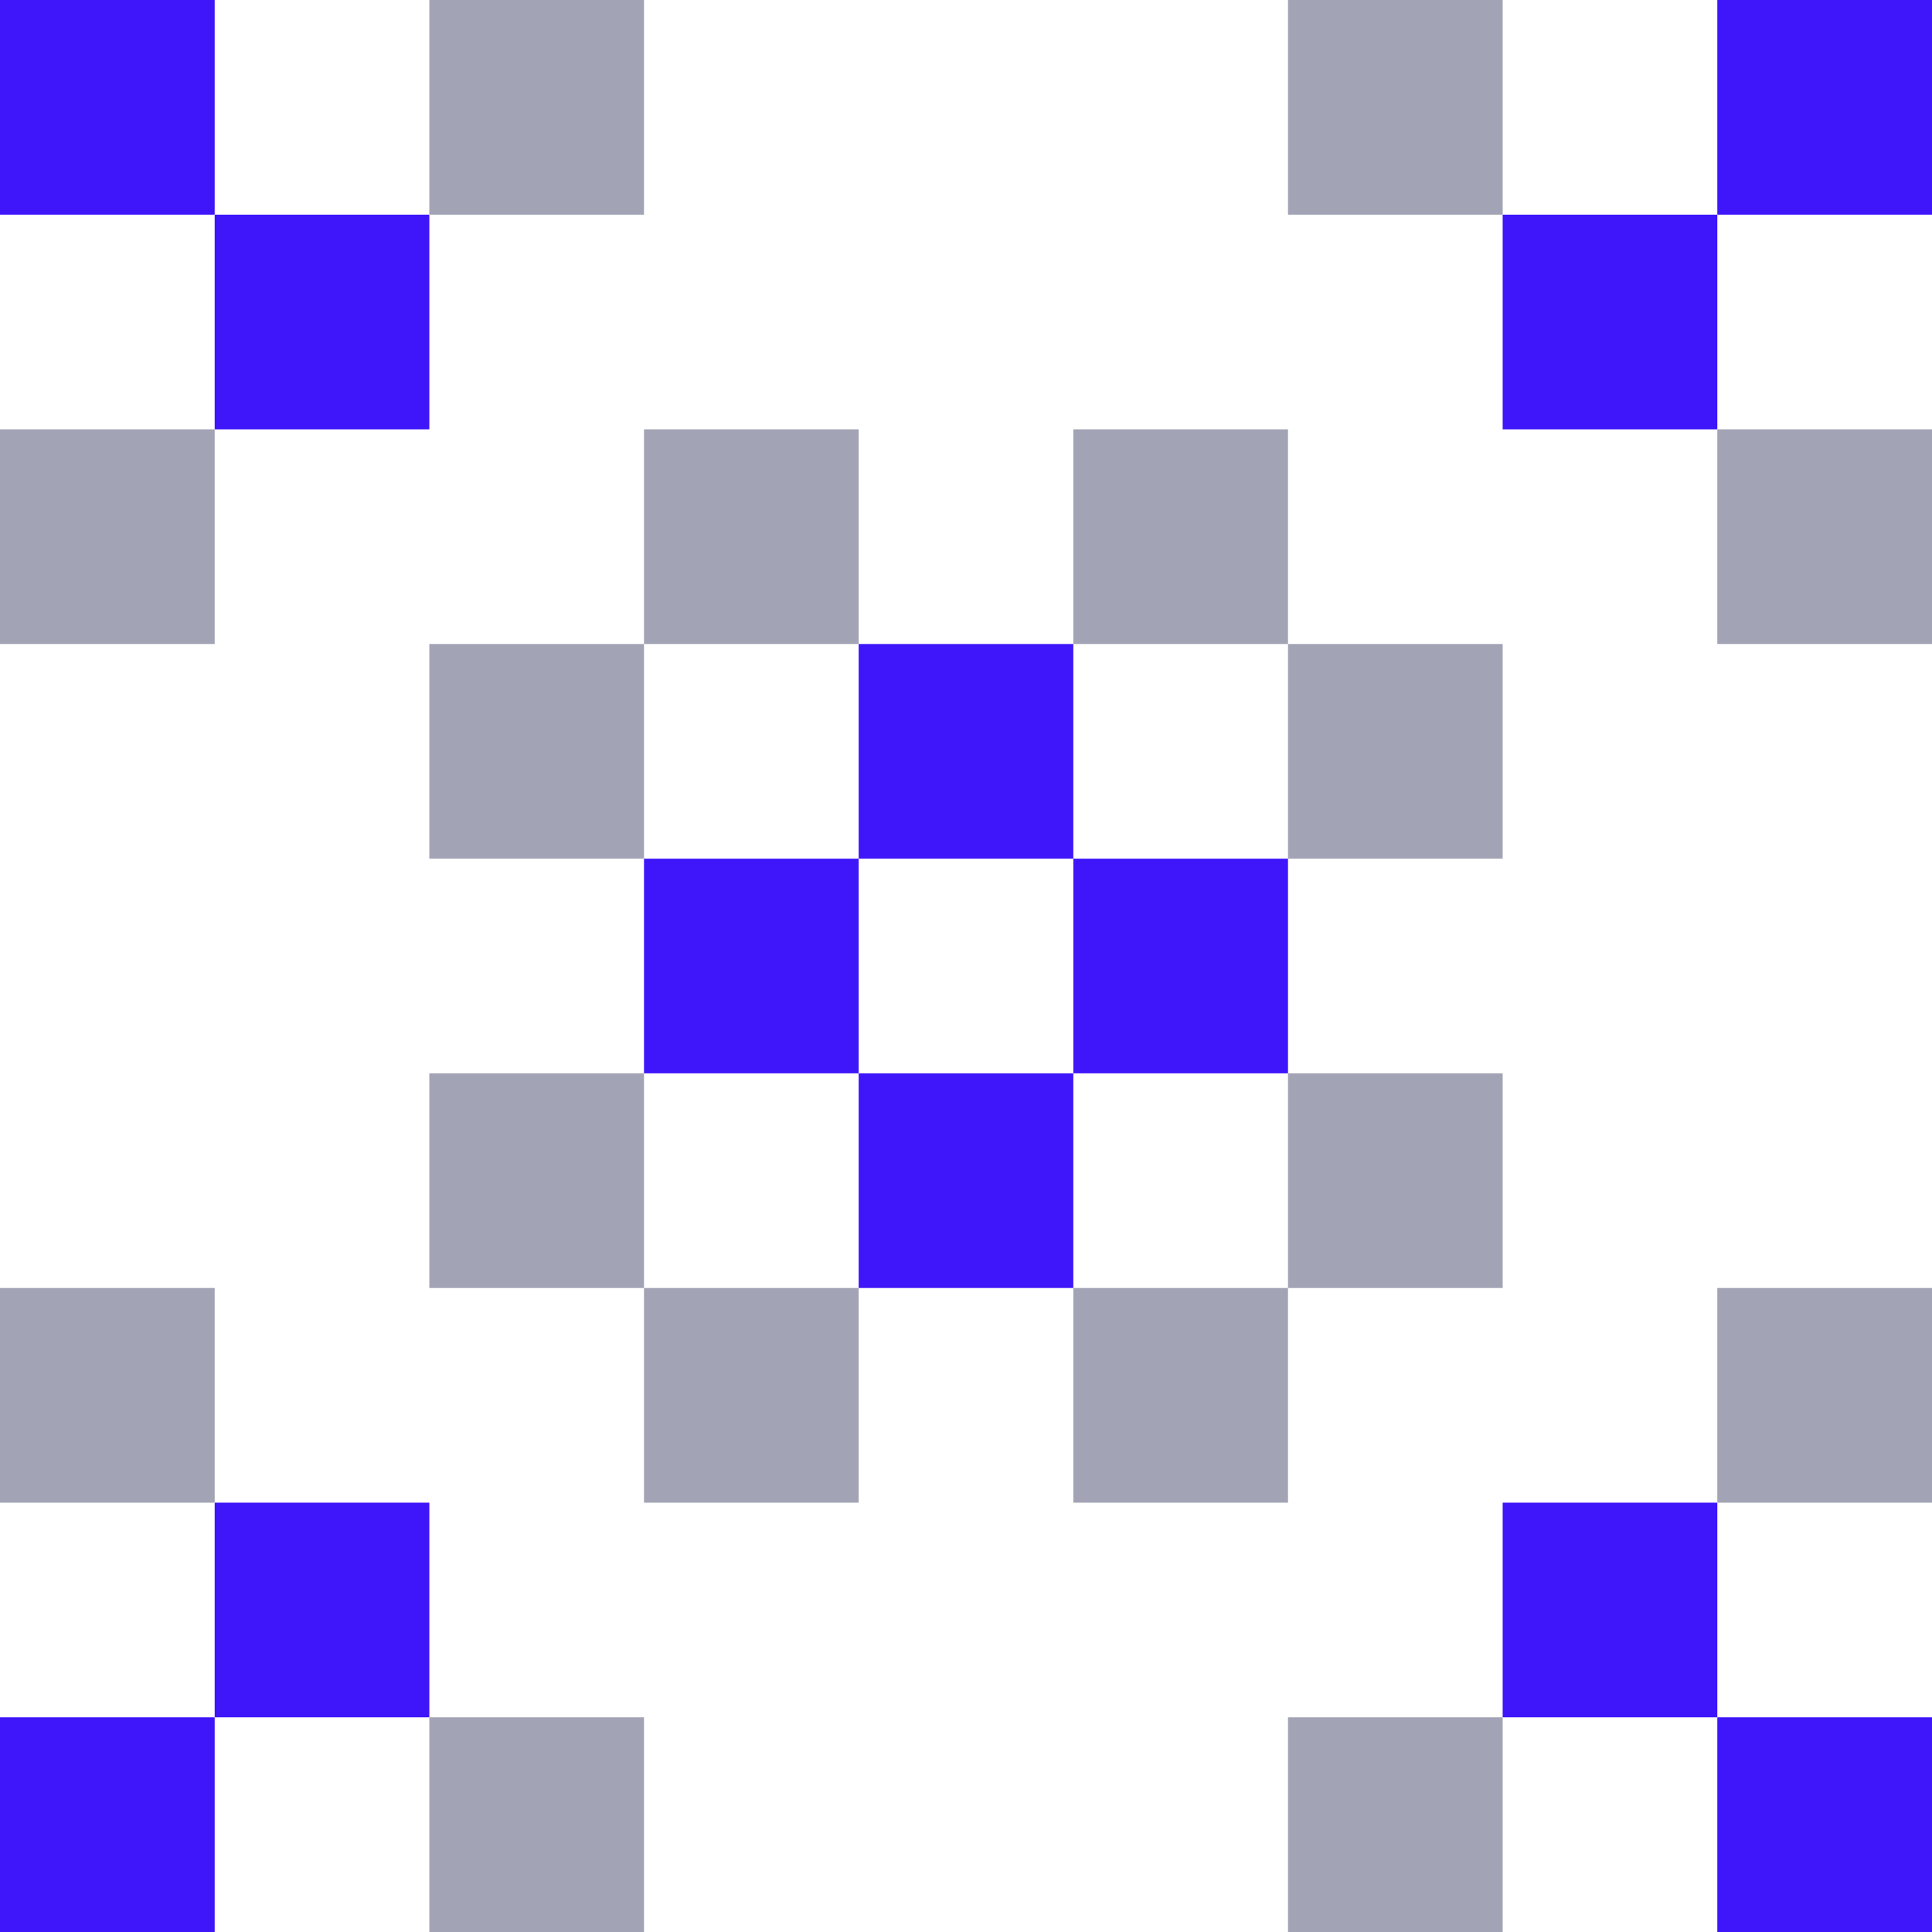
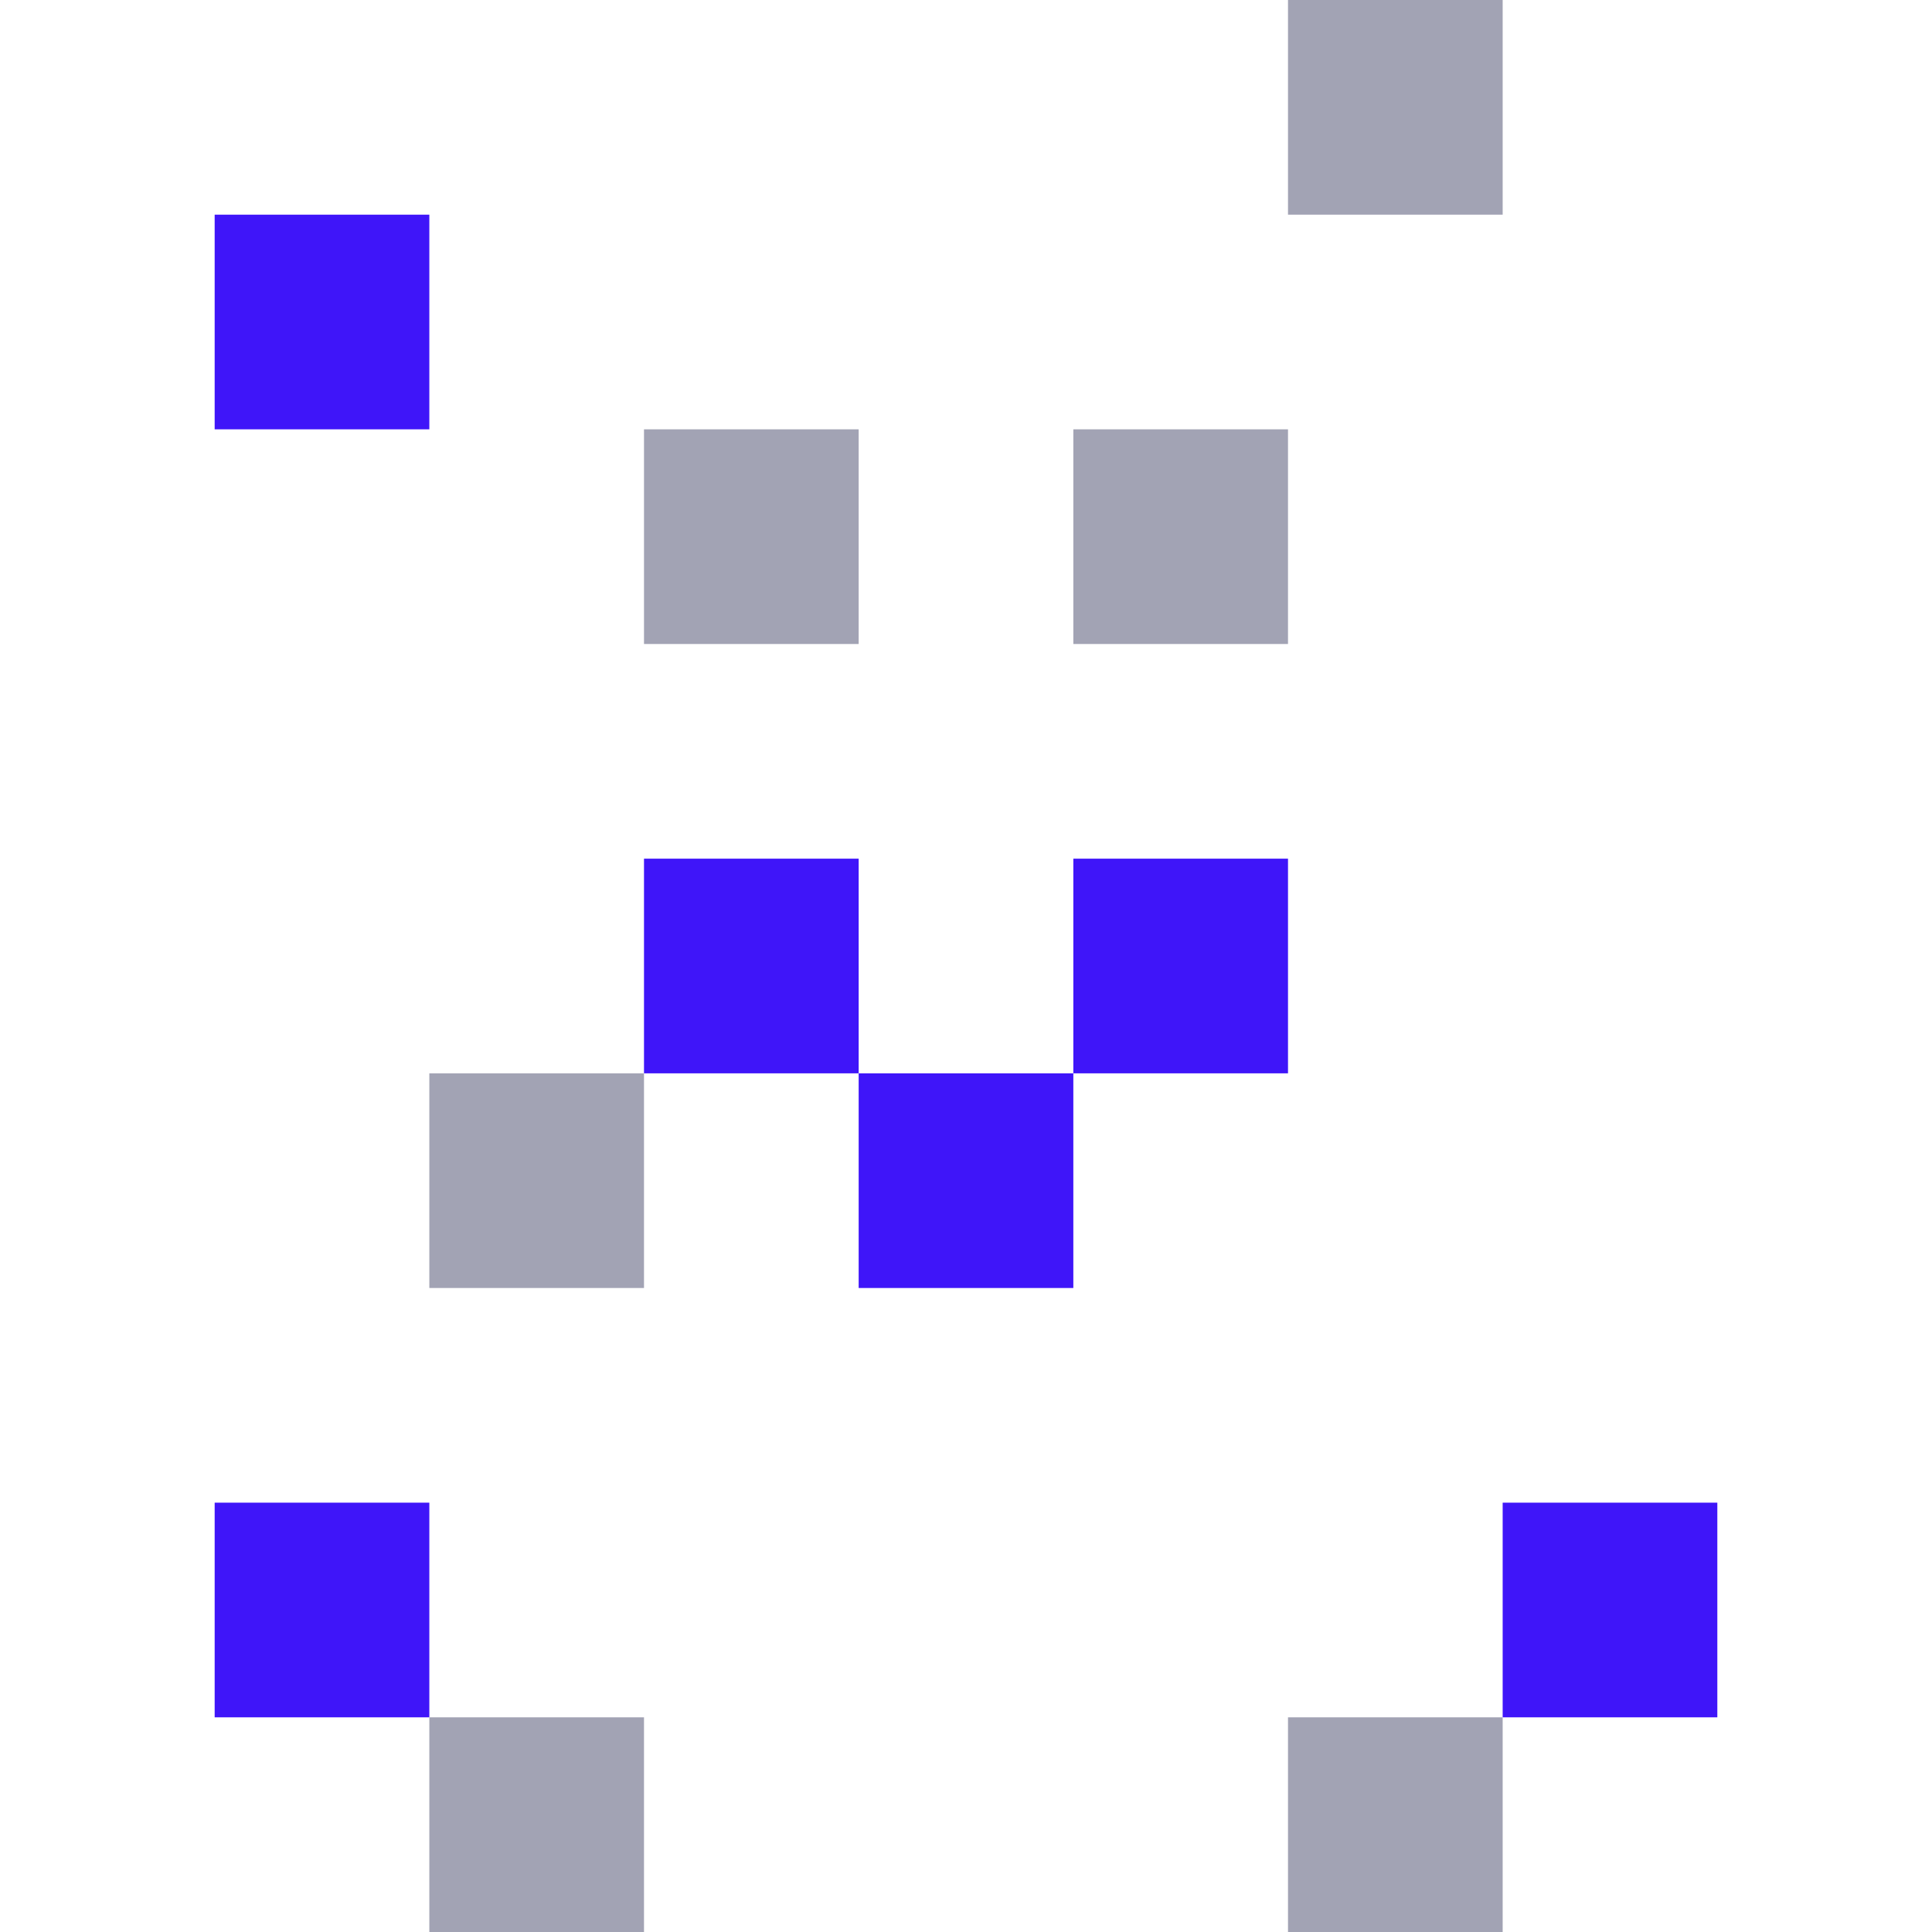
<svg xmlns="http://www.w3.org/2000/svg" fill="none" viewBox="0 0 72 72">
  <path fill="#3f15f9" d="M8 8h8v8H8z" />
-   <path fill="#a2a3b4" d="M16 0h8v8h-8zM16 64h8v8h-8zM24 16h8v8h-8zM40 16h8v8h-8z" />
+   <path fill="#a2a3b4" d="M16 0h8h-8zM16 64h8v8h-8zM24 16h8v8h-8zM40 16h8v8h-8z" />
  <path fill="#3f15f9" d="M24 32h8v8h-8zM40 32h8v8h-8z" />
  <path fill="#a2a3b4" d="M16 40h8v8h-8z" />
  <path fill="#3f15f9" d="M32 40h8v8h-8z" />
-   <path fill="#a2a3b4" d="M16 24h8v8h-8z" />
-   <path fill="#3f15f9" d="M32 24h8v8h-8z" />
-   <path fill="#a2a3b4" d="M24 48h8v8h-8zM40 48h8v8h-8z" />
  <path fill="#3f15f9" d="M8 56h8v8H8z" />
  <path fill="#a2a3b4" d="M48 0h8v8h-8zM48 64h8v8h-8z" />
-   <path fill="#3f15f9" d="M56 8h8v8h-8zM64 0h8v8h-8zM64 64h8v8h-8zM0 0h8v8H0zM0 64h8v8H0z" />
-   <path fill="#a2a3b4" d="M64 16h8v8h-8zM0 16h8v8H0zM48 24h8v8h-8zM64 48h8v8h-8zM0 48h8v8H0zM48 40h8v8h-8z" />
  <path fill="#3f15f9" d="M56 56h8v8h-8z" />
</svg>